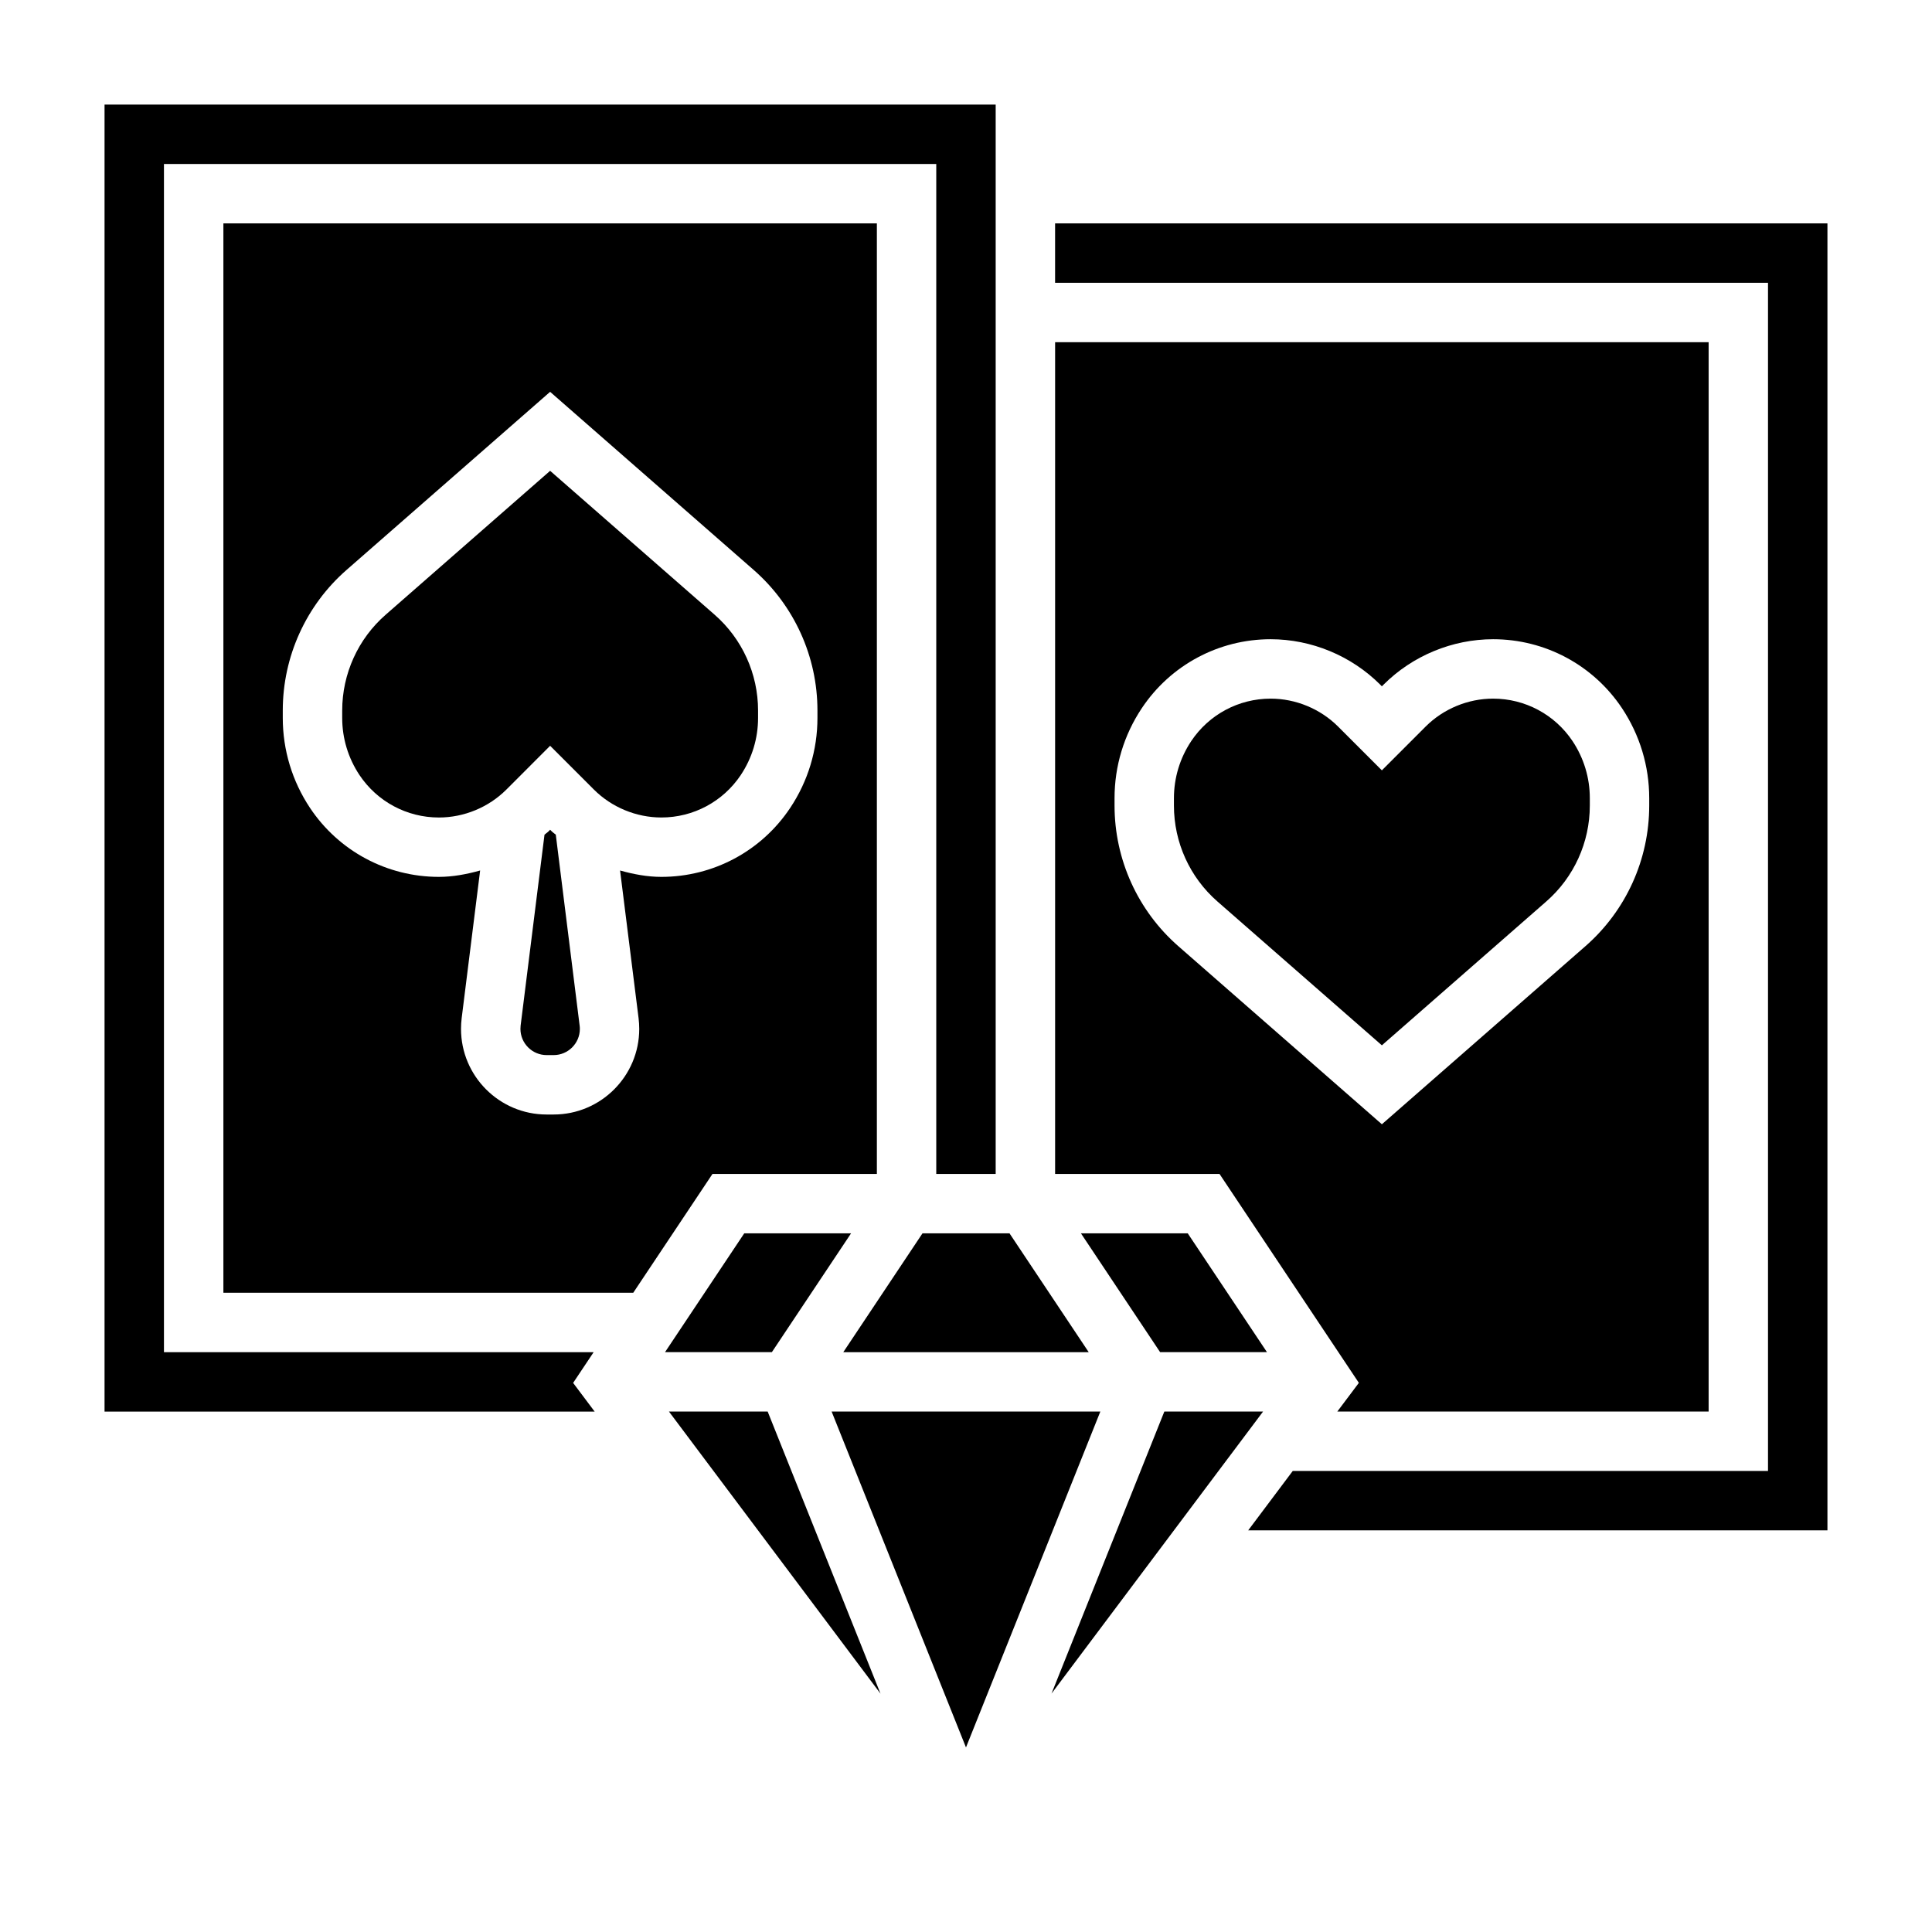
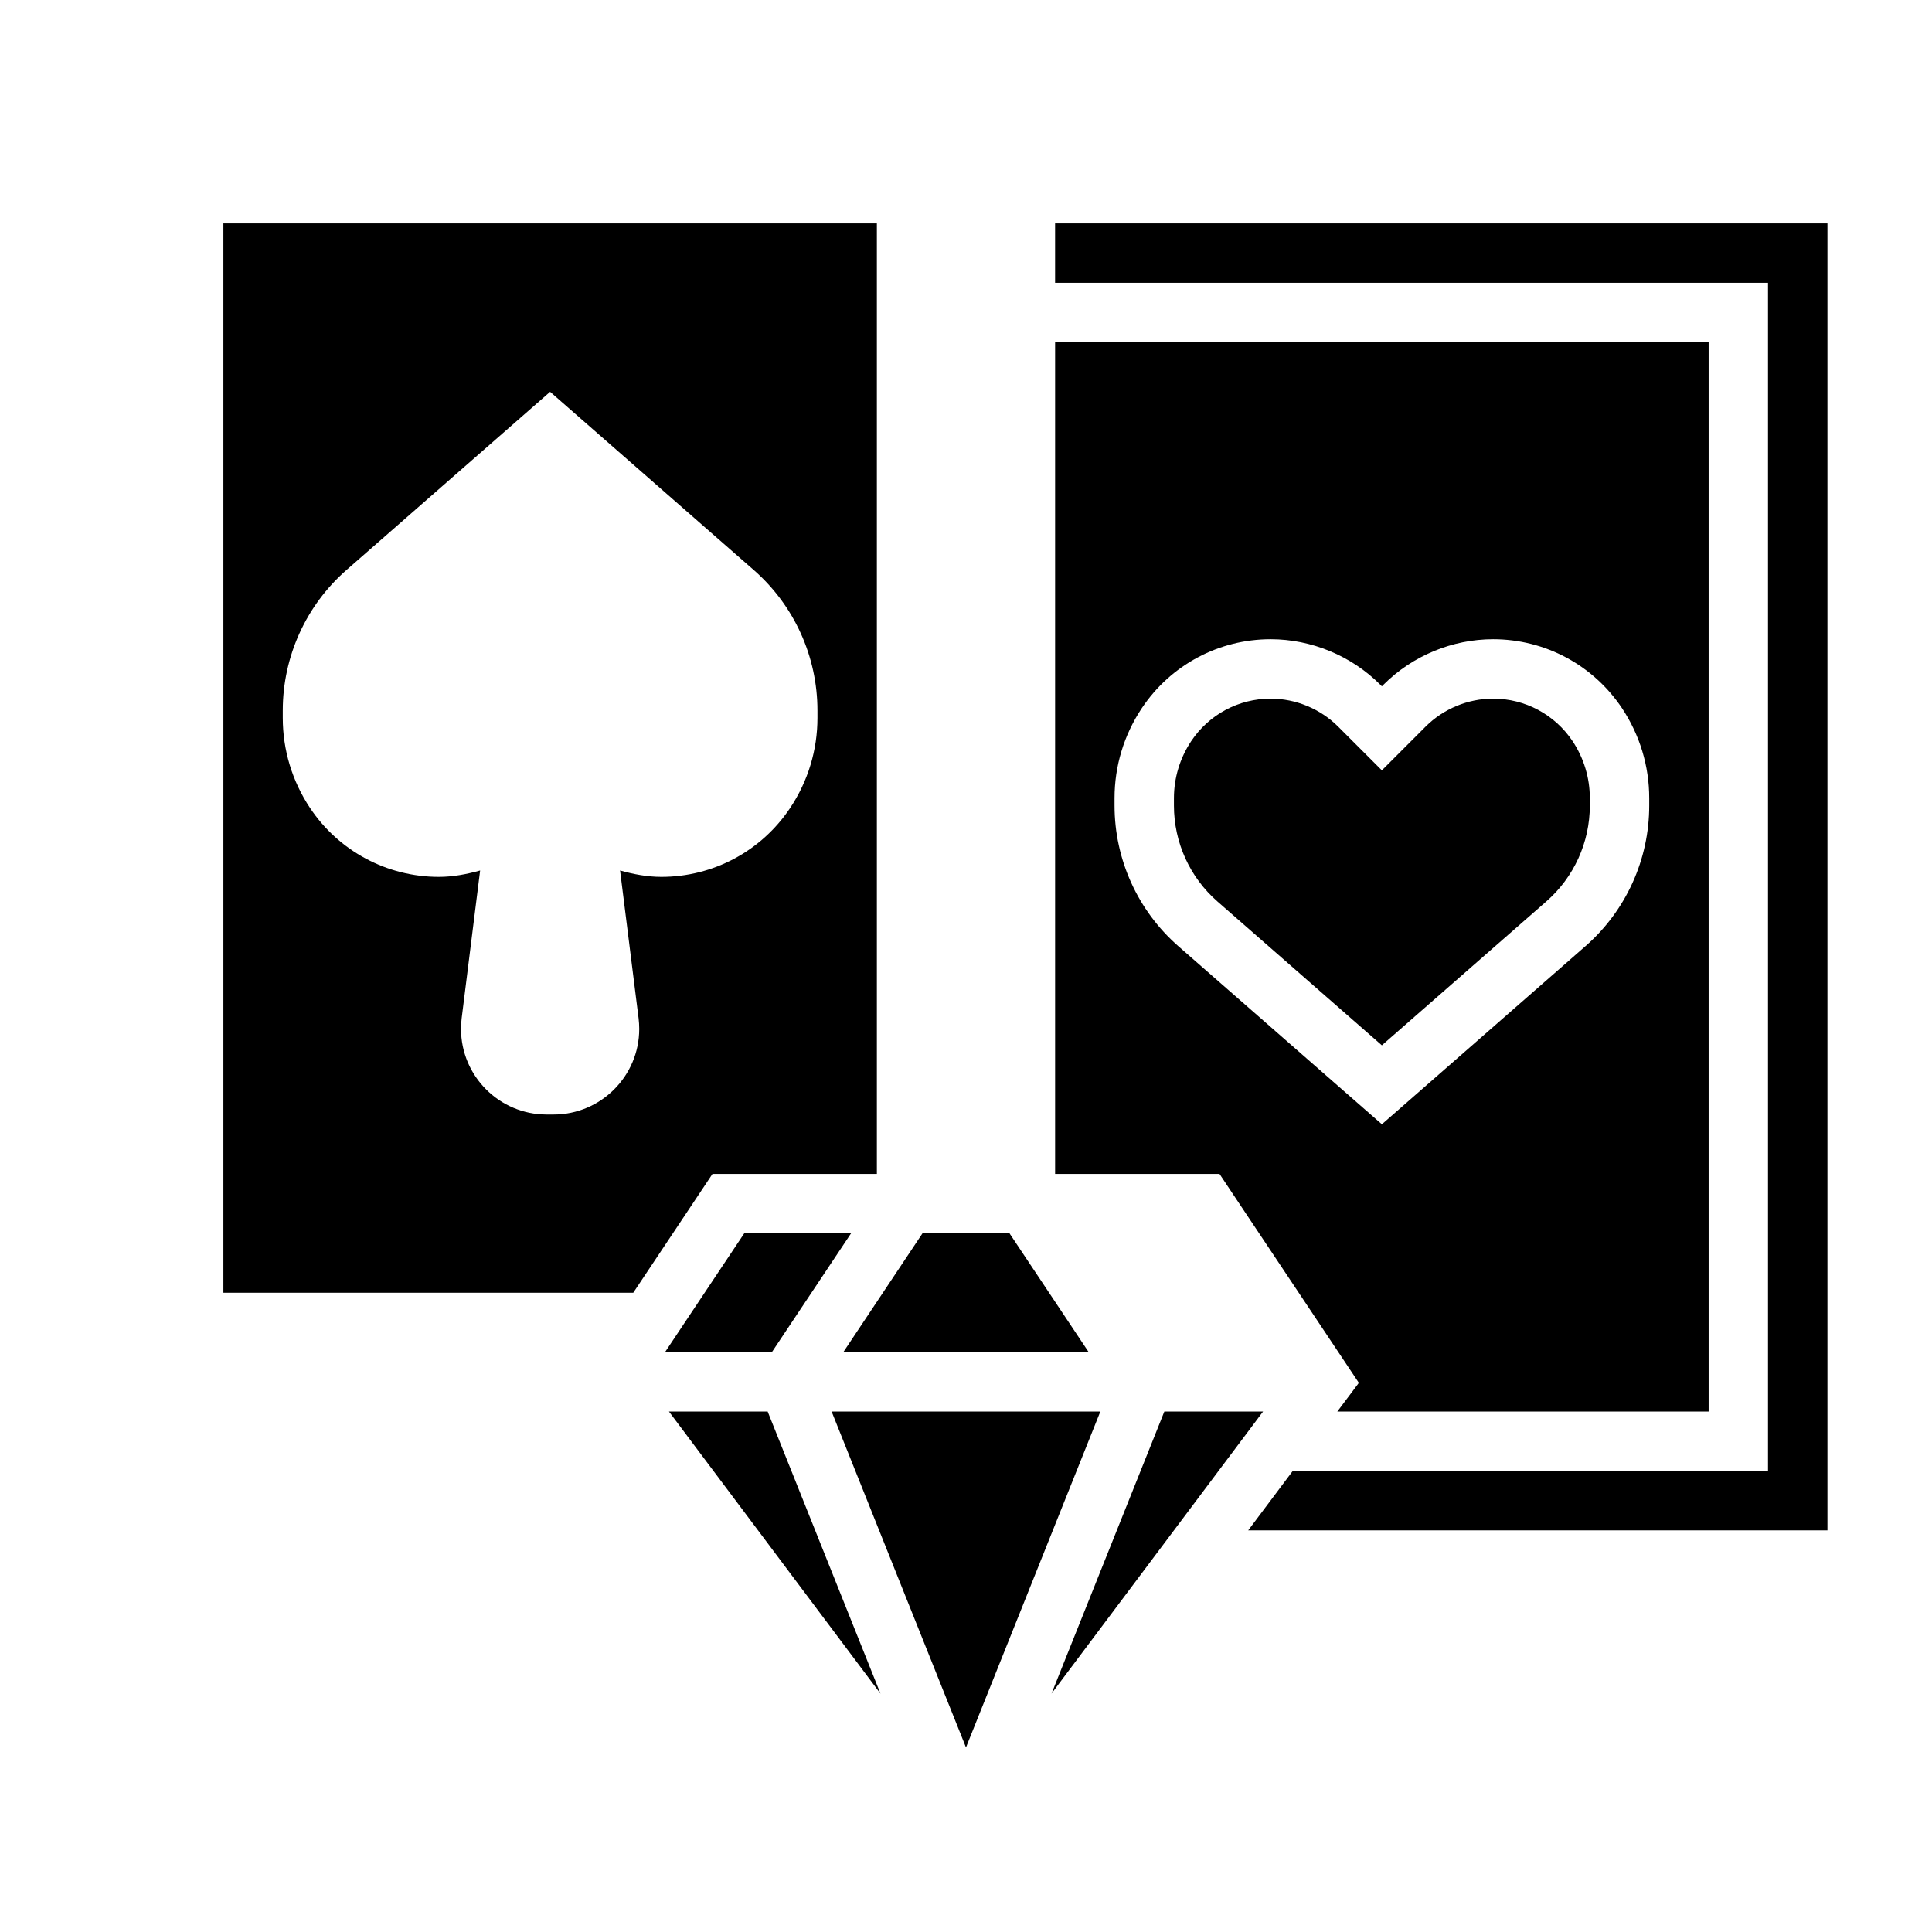
<svg xmlns="http://www.w3.org/2000/svg" fill="#000000" width="800px" height="800px" version="1.1" viewBox="144 144 512 512">
  <g>
-     <path d="m301.32 502.34h-113.87v-314.88h204.67v267.65h15.746v-283.39h-236.16v346.37h129.89l-5.707-7.606z" />
    <path d="m367.48 502.34h65.039l-20.988-31.488h-23.066z" />
    <path d="m553.79 382.89c7.328-6.402 11.527-15.668 11.527-25.398v-1.969c0-5.391-1.582-10.621-4.574-15.121-4.707-7.043-12.574-11.258-21.051-11.258-6.66 0-13.18 2.699-17.887 7.406l-11.594 11.598-11.594-11.594c-4.711-4.707-11.227-7.41-17.887-7.41-8.477 0-16.344 4.211-21.051 11.266-2.992 4.496-4.574 9.723-4.574 15.117v1.969c0 9.73 4.195 18.996 11.523 25.402l43.582 38.121z" />
-     <path d="m430.46 470.85 20.984 31.488h28.316l-20.996-31.488z" />
-     <path d="m340.32 349.38c2.992-4.496 4.574-9.723 4.574-15.113v-1.969c0-9.73-4.195-18.996-11.523-25.402l-43.582-38.125-43.578 38.133c-7.328 6.398-11.523 15.664-11.523 25.395v1.969c0 5.391 1.582 10.621 4.574 15.121 4.707 7.047 12.57 11.258 21.051 11.258 6.66 0 13.18-2.699 17.887-7.406l11.59-11.598 11.594 11.594c4.711 4.707 11.227 7.406 17.887 7.406 8.48 0 16.344-4.211 21.051-11.262z" />
    <path d="m504.11 510.47-5.707 7.606h98.402v-283.39h-173.19v220.42h43.57zm-64.746-152.98v-1.969c0-8.508 2.496-16.75 7.219-23.836 7.629-11.453 20.395-18.285 34.148-18.285 10.801 0 21.379 4.383 29.023 12.02l0.457 0.465 0.465-0.465c7.637-7.637 18.215-12.02 29.016-12.02 13.754 0 26.52 6.832 34.148 18.27 4.723 7.102 7.219 15.344 7.219 23.855v1.969c0 14.273-6.156 27.852-16.902 37.25l-53.945 47.199-53.945-47.199c-10.746-9.402-16.902-22.98-16.902-37.254z" />
-     <path d="m291.29 365.2c-0.324-0.309-0.715-0.527-1.031-0.844l-0.465-0.461-0.465 0.465c-0.316 0.316-0.707 0.535-1.031 0.844l-6.328 50.602c-0.031 0.289-0.047 0.57-0.047 0.855 0 3.832 3.117 6.949 6.953 6.949h1.844c3.828 0 6.949-3.117 6.949-6.949 0-0.285-0.016-0.566-0.055-0.844z" />
    <path d="m452.56 518.08-29.898 74.738 56.059-74.738z" />
    <path d="m423.61 203.2v15.742h188.93v314.88h-125.95l-11.809 15.742h153.51v-346.37z" />
    <path d="m321.28 518.08 56.059 74.754-29.898-74.754z" />
    <path d="m364.39 518.08 35.605 89.008 35.605-89.008z" />
    <path d="m369.54 470.85h-28.309l-20.996 31.488h28.316z" />
    <path d="m376.38 455.1v-251.9h-173.18v283.39h108.62l20.996-31.488zm-63.148-41.25c0.109 0.922 0.172 1.867 0.172 2.812 0 12.516-10.18 22.695-22.695 22.695h-1.844c-12.516 0-22.691-10.18-22.691-22.695 0-0.945 0.062-1.891 0.172-2.824l4.894-39.148c-3.559 0.992-7.211 1.691-10.934 1.691-13.754 0-26.52-6.832-34.148-18.27-4.723-7.102-7.219-15.344-7.219-23.855v-1.969c0-14.273 6.156-27.852 16.902-37.25l53.945-47.199 53.945 47.199c10.75 9.402 16.902 22.98 16.902 37.254v1.969c0 8.508-2.496 16.75-7.219 23.836-7.625 11.453-20.395 18.285-34.148 18.285-3.731 0-7.375-0.699-10.941-1.691z" />
  </g>
</svg>